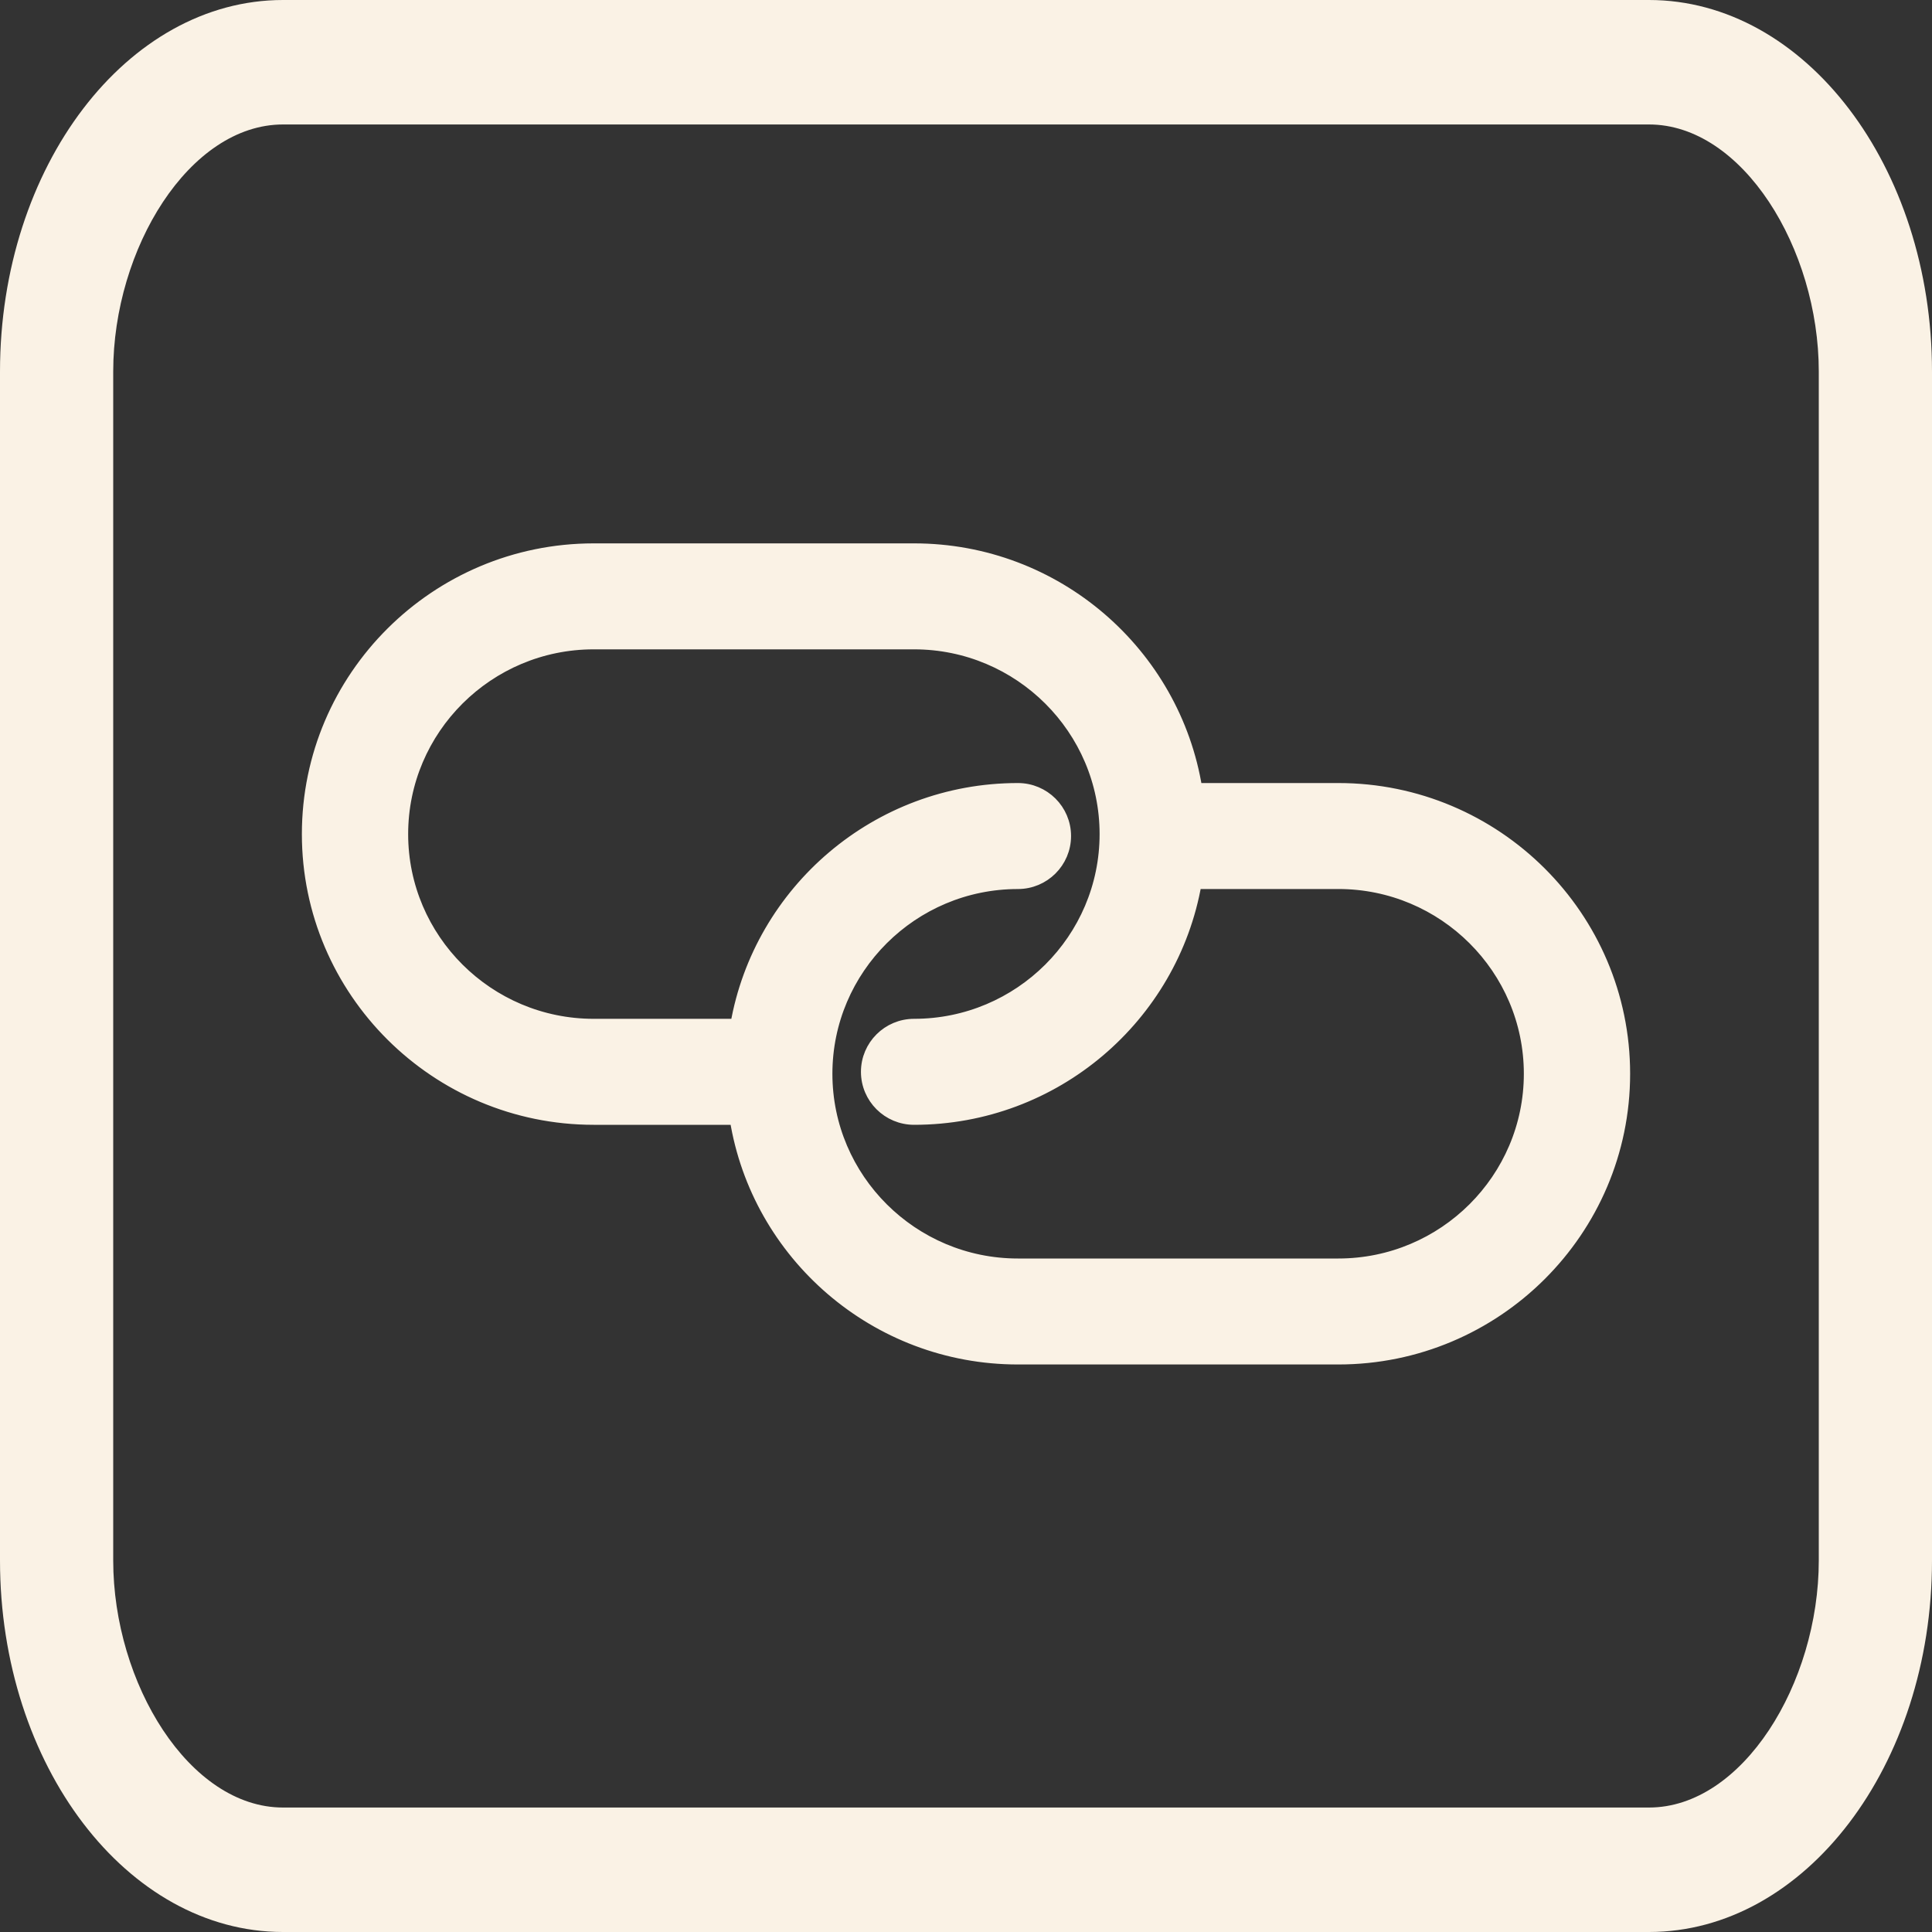
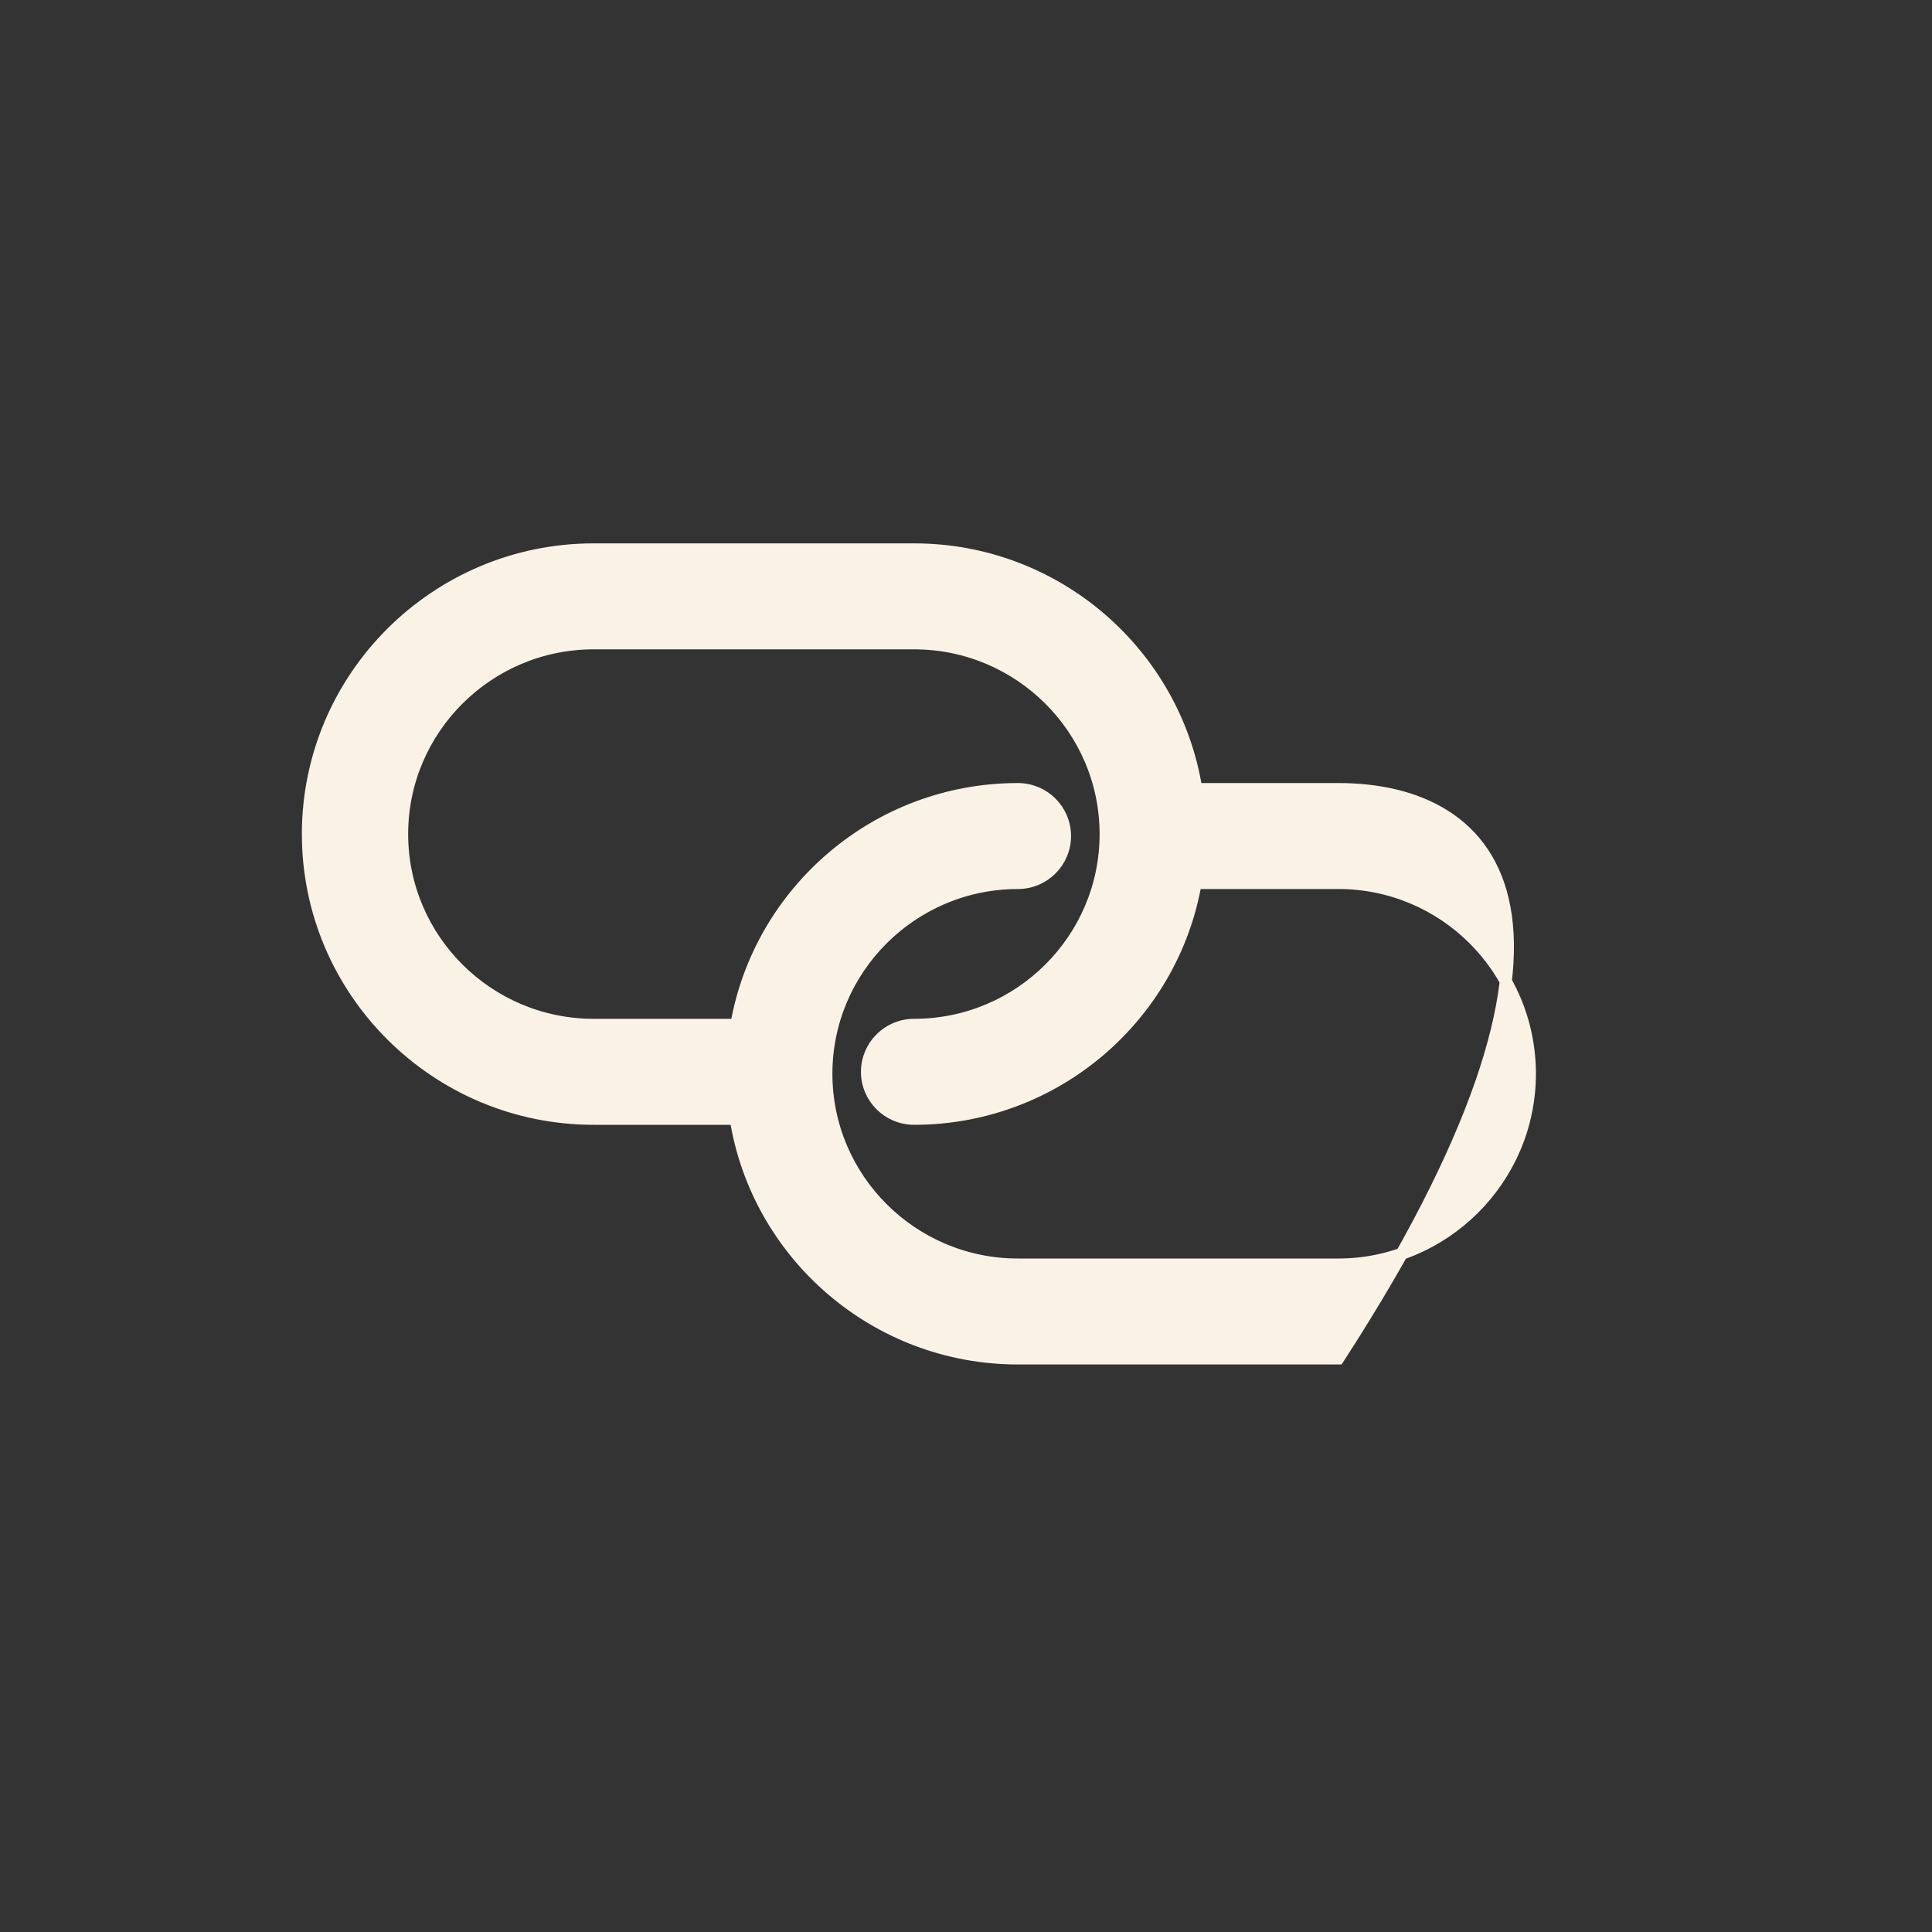
<svg xmlns="http://www.w3.org/2000/svg" width="80" height="80" viewBox="0 0 80 80" fill="none">
  <rect x="0" y="0" width="80" height="80" fill="#333333" stroke="none" />
-   <path d="M55.417 32.674H49.535C48.635 27.056 43.738 22.75 37.851 22.75H24.583C18.059 22.75 12.75 28.037 12.75 34.538C12.75 41.039 18.059 46.326 24.583 46.326H30.465C31.365 51.944 36.262 56.25 42.149 56.25H55.417C61.941 56.25 67.25 50.963 67.25 44.462C67.25 37.961 61.941 32.674 55.417 32.674ZM55.417 52.362H42.149C37.776 52.362 34.218 48.817 34.218 44.462C34.218 40.108 37.775 36.563 42.149 36.563C43.226 36.563 44.1 35.693 44.1 34.618C44.1 33.544 43.226 32.674 42.149 32.674C36.318 32.674 31.458 36.898 30.492 42.437H24.582C20.209 42.437 16.651 38.892 16.651 34.538C16.651 30.183 20.209 26.638 24.583 26.638H37.851C42.224 26.638 45.782 30.183 45.782 34.538C45.782 38.892 42.225 42.437 37.851 42.437C36.774 42.437 35.9 43.307 35.9 44.382C35.9 45.456 36.774 46.326 37.851 46.326C43.682 46.326 48.542 42.102 49.508 36.562H55.417C59.791 36.562 63.349 40.107 63.349 44.462C63.349 48.817 59.791 52.362 55.417 52.362Z" fill="#FAF2E5" stroke="#FAF2E5" stroke-width="0.5" />
-   <path d="M11.719 80H68.281C74.743 80 80 73.099 80 64.615V15.385C80 6.901 74.743 0 68.281 0H11.719C5.257 0 0 6.901 0 15.385V64.615C0 73.099 5.257 80 11.719 80ZM4.688 15.385C4.688 10.295 7.842 5.154 11.719 5.154H68.281C72.158 5.154 75.312 10.295 75.312 15.385V64.615C75.312 69.705 72.158 74.846 68.281 74.846H11.719C7.842 74.846 4.688 69.705 4.688 64.615V15.385Z" fill="#FAF2E5" />
+   <path d="M55.417 32.674H49.535C48.635 27.056 43.738 22.75 37.851 22.75H24.583C18.059 22.75 12.75 28.037 12.75 34.538C12.75 41.039 18.059 46.326 24.583 46.326H30.465C31.365 51.944 36.262 56.25 42.149 56.25H55.417C67.25 37.961 61.941 32.674 55.417 32.674ZM55.417 52.362H42.149C37.776 52.362 34.218 48.817 34.218 44.462C34.218 40.108 37.775 36.563 42.149 36.563C43.226 36.563 44.1 35.693 44.1 34.618C44.1 33.544 43.226 32.674 42.149 32.674C36.318 32.674 31.458 36.898 30.492 42.437H24.582C20.209 42.437 16.651 38.892 16.651 34.538C16.651 30.183 20.209 26.638 24.583 26.638H37.851C42.224 26.638 45.782 30.183 45.782 34.538C45.782 38.892 42.225 42.437 37.851 42.437C36.774 42.437 35.9 43.307 35.9 44.382C35.9 45.456 36.774 46.326 37.851 46.326C43.682 46.326 48.542 42.102 49.508 36.562H55.417C59.791 36.562 63.349 40.107 63.349 44.462C63.349 48.817 59.791 52.362 55.417 52.362Z" fill="#FAF2E5" stroke="#FAF2E5" stroke-width="0.5" />
</svg>